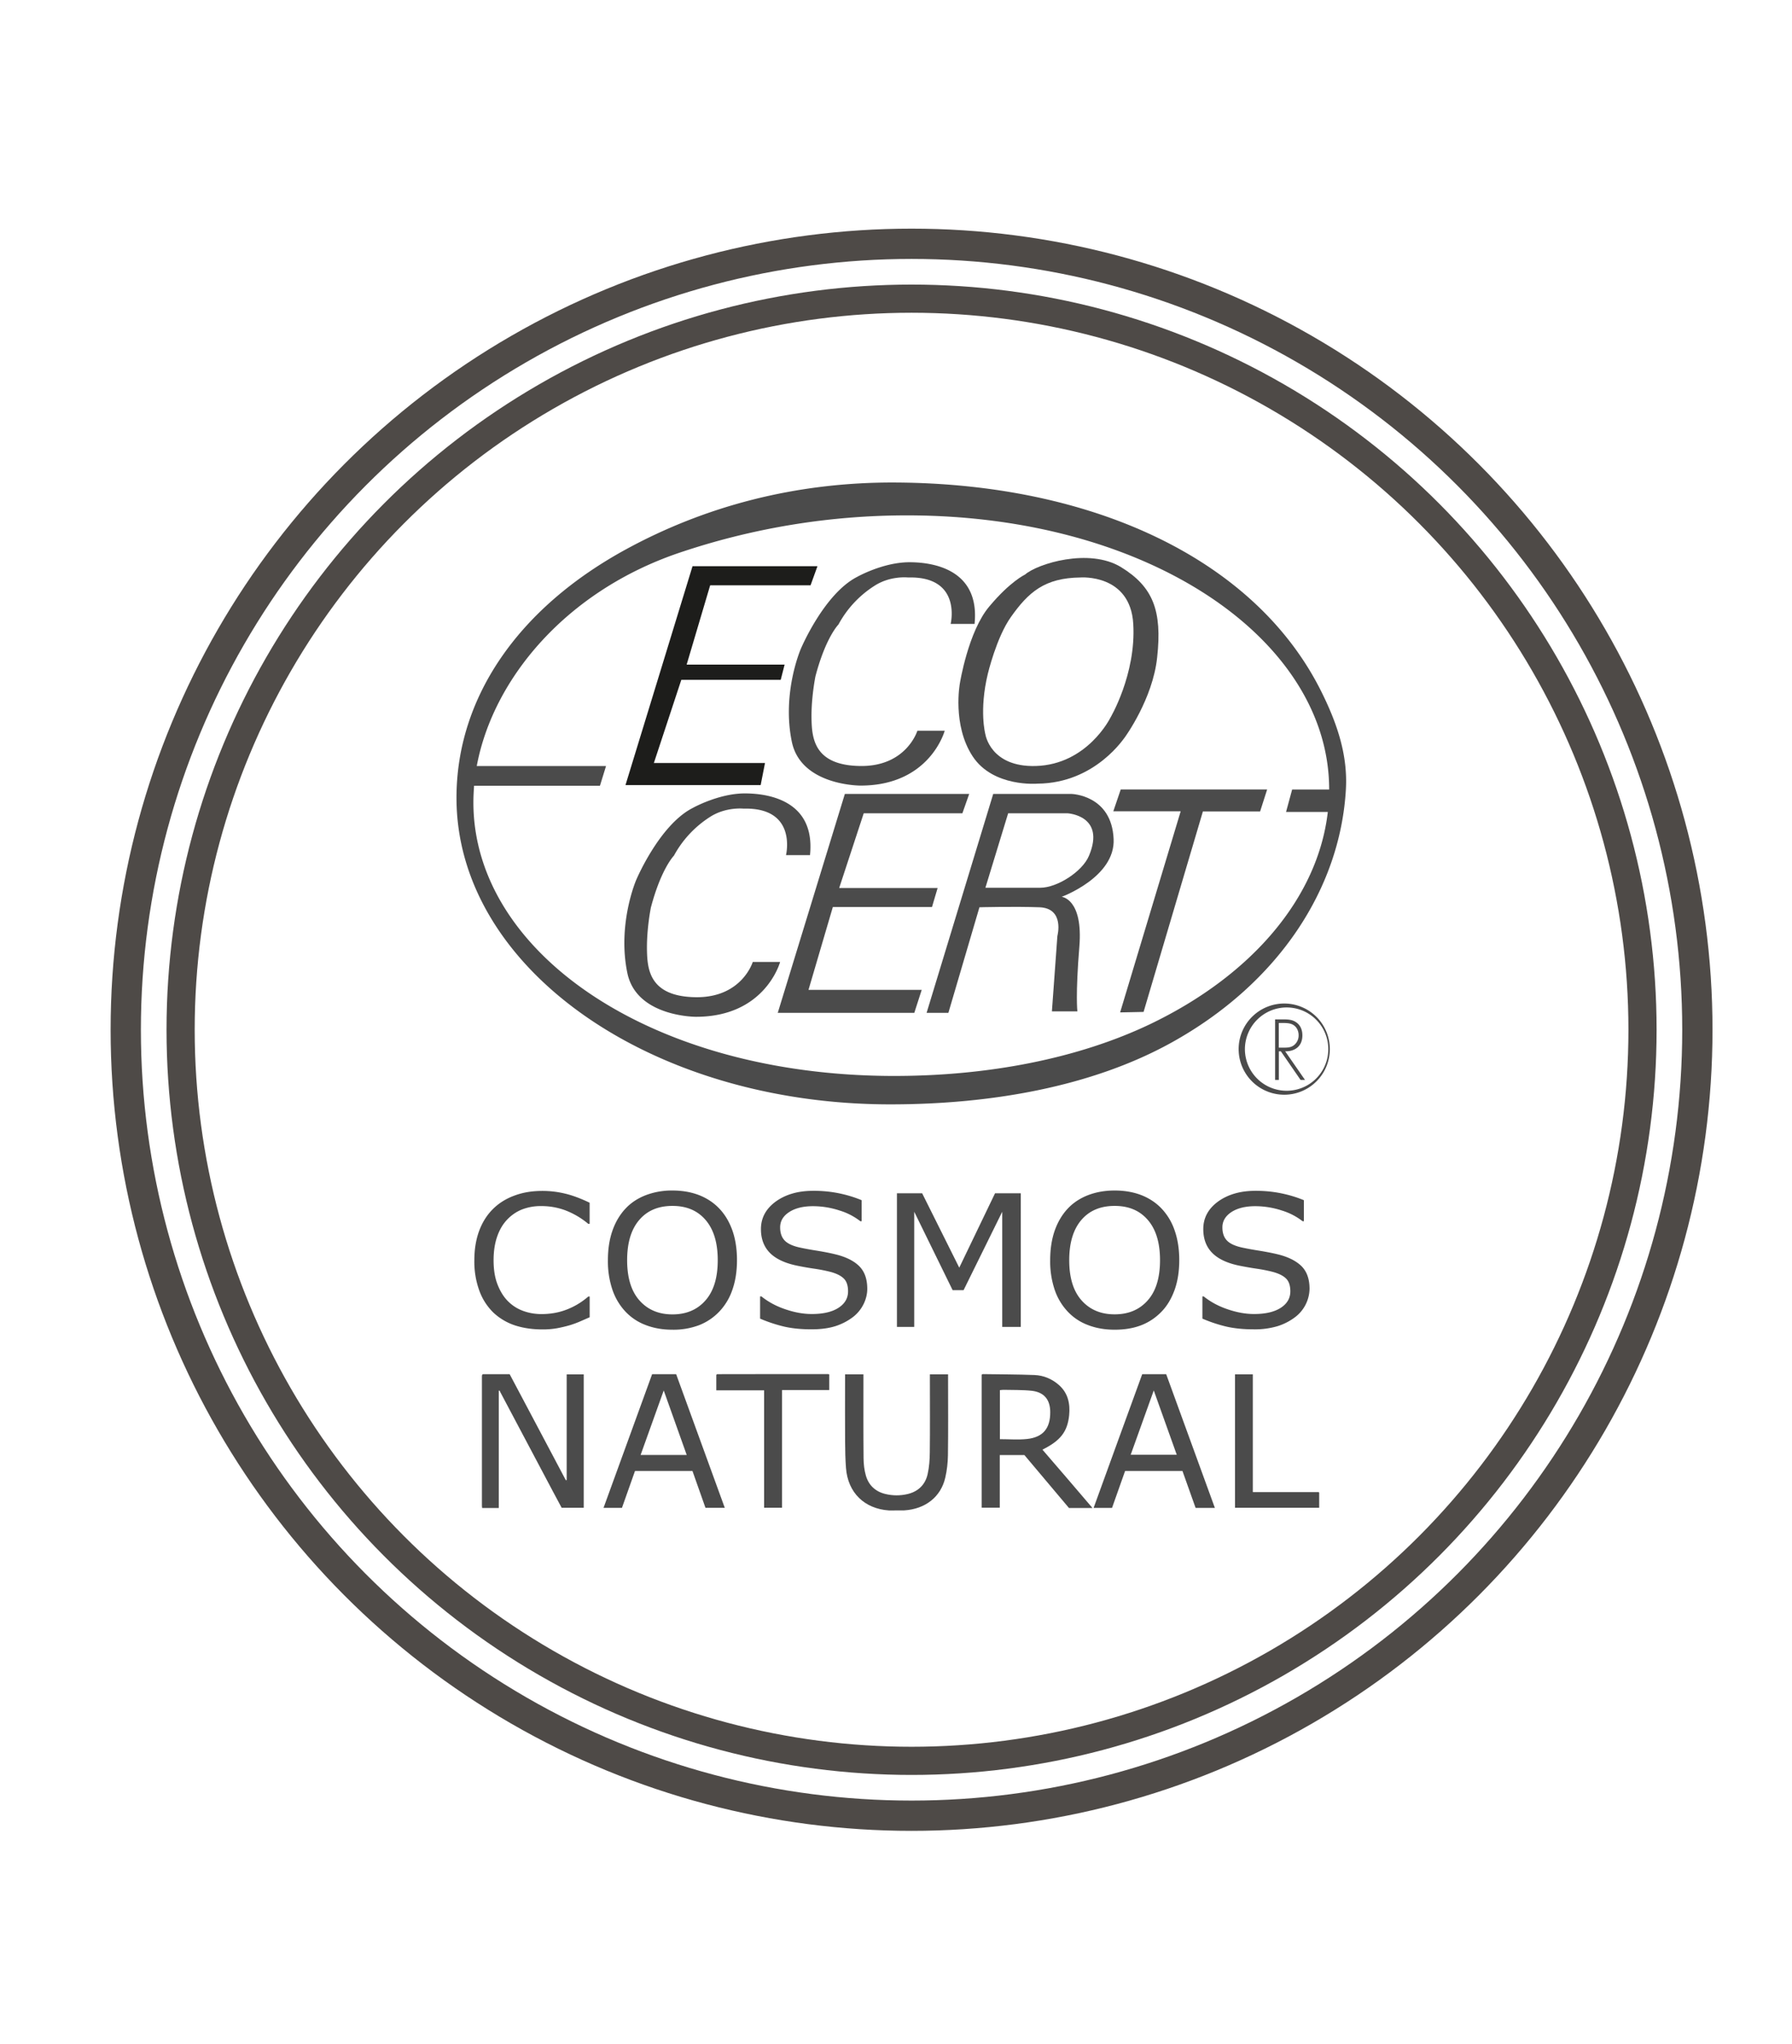
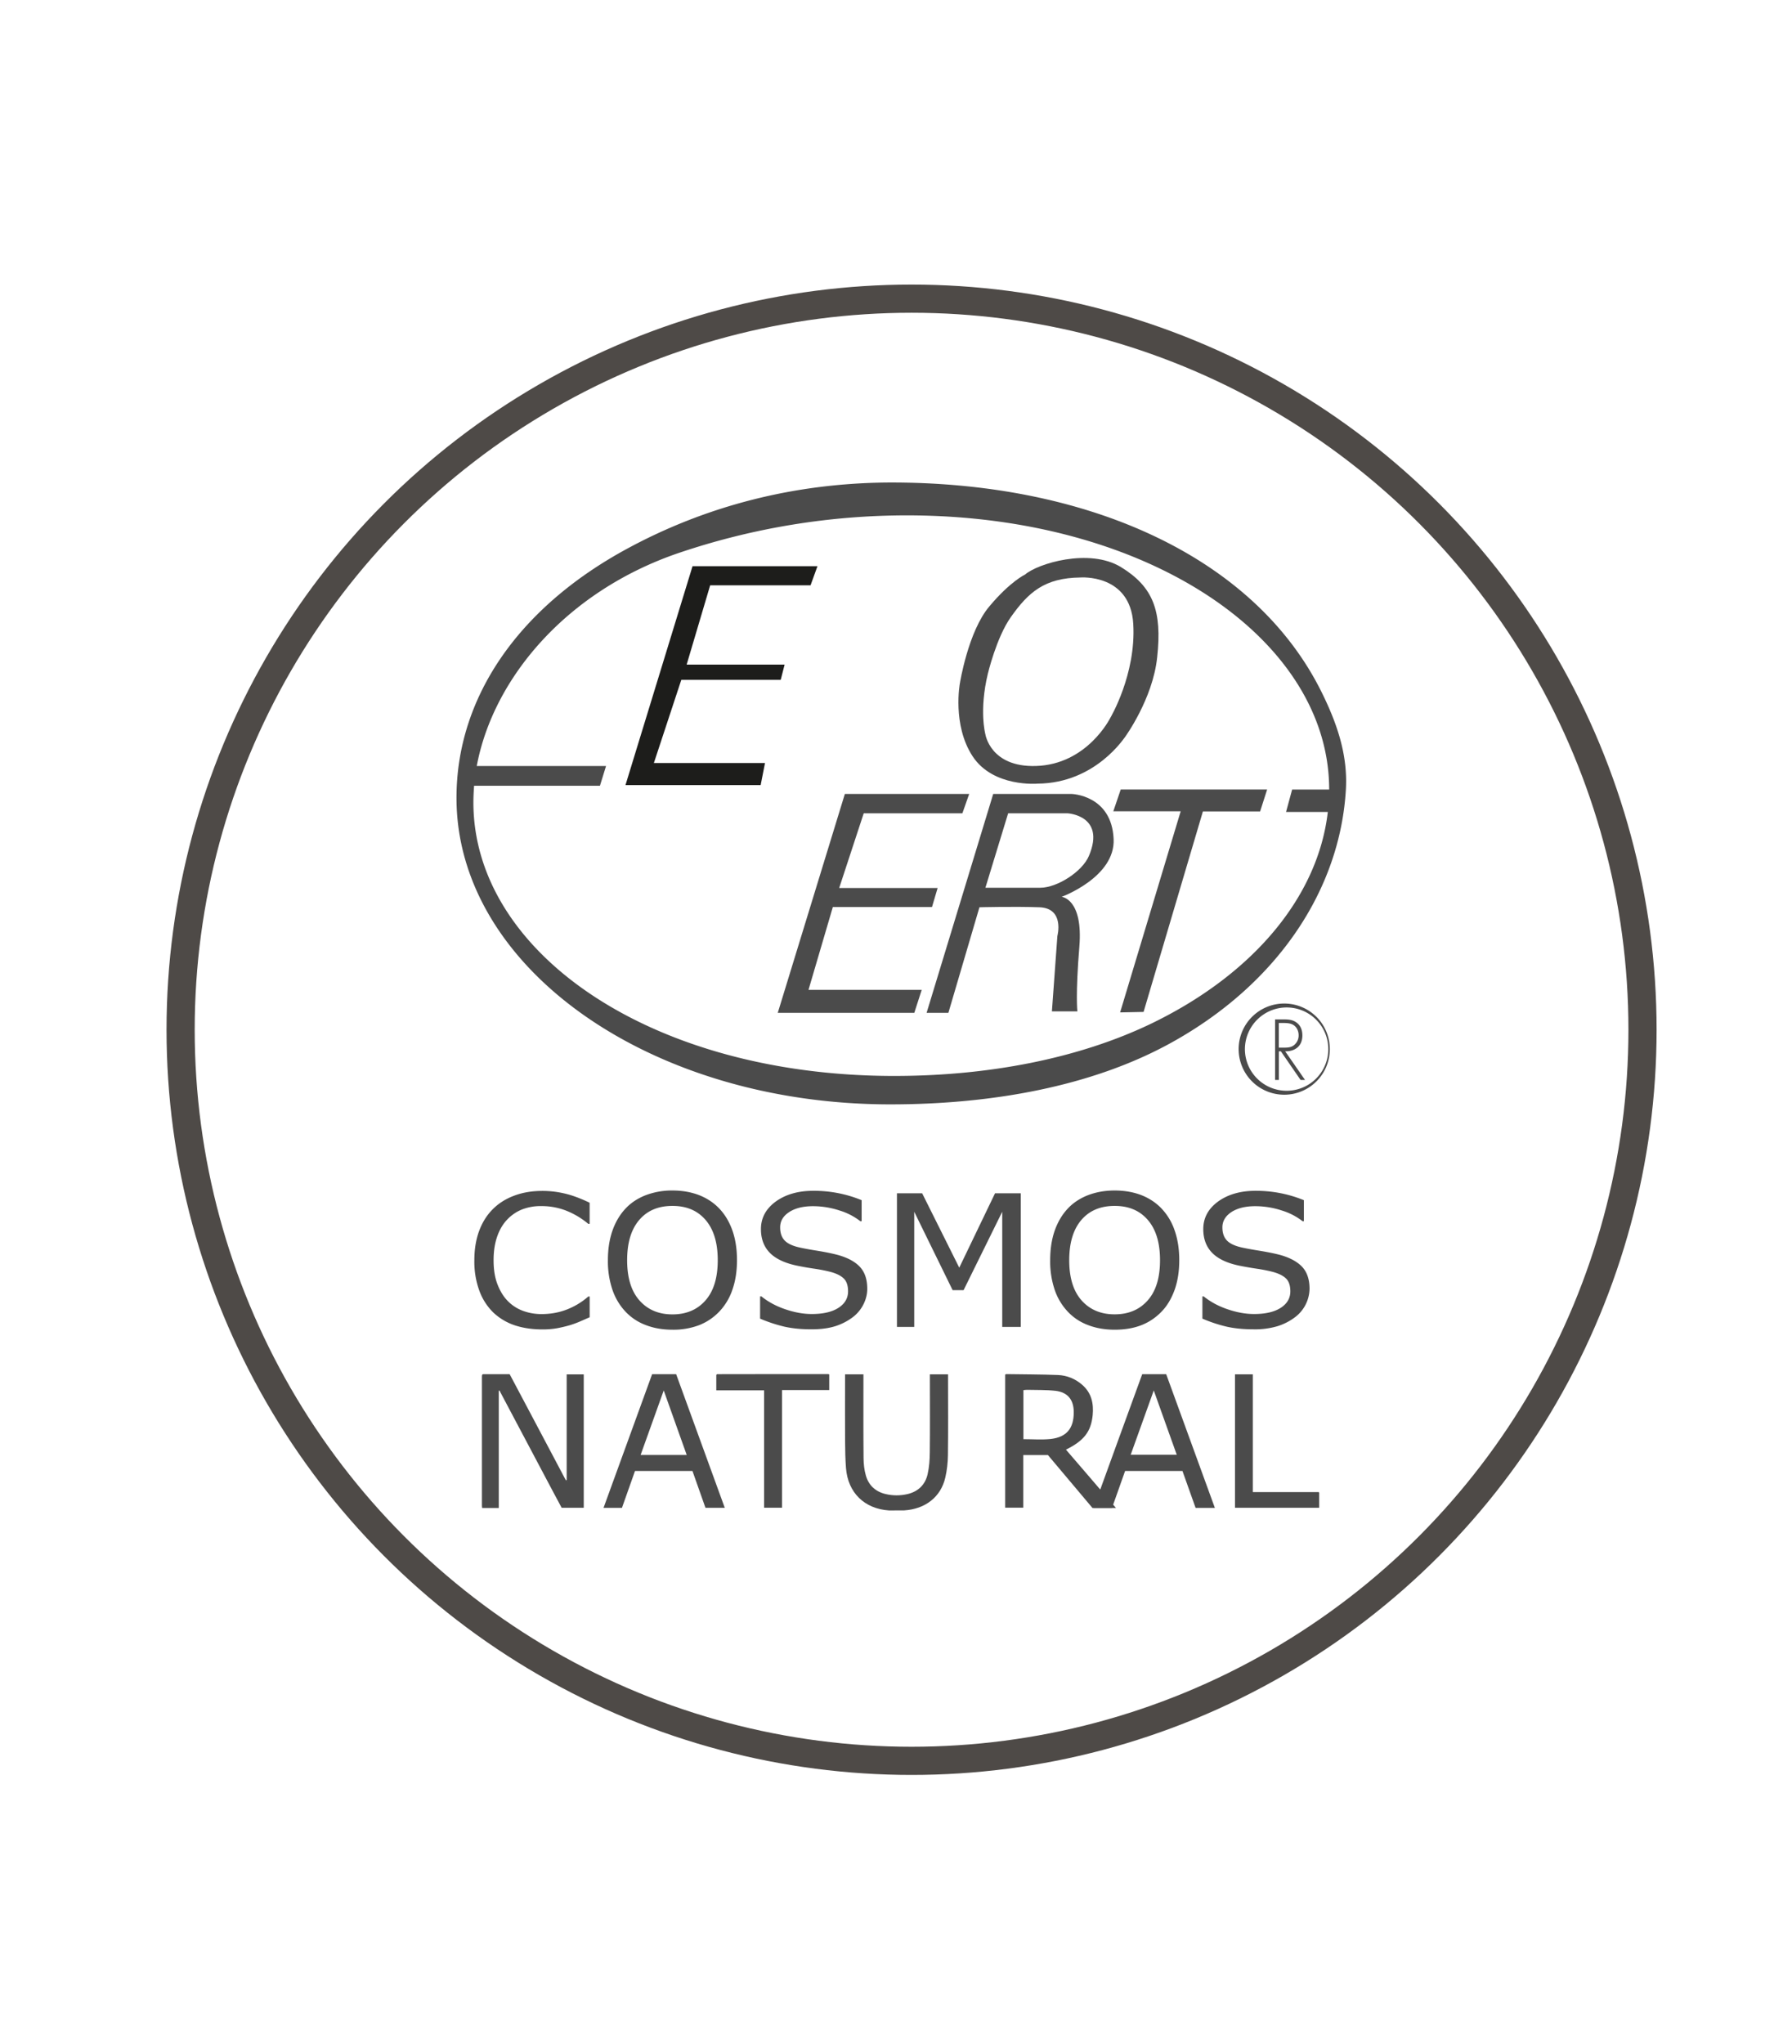
<svg xmlns="http://www.w3.org/2000/svg" xmlns:xlink="http://www.w3.org/1999/xlink" width="57" height="65" viewBox="0 0 57 65">
-   <circle fill="none" stroke="#4E4A47" stroke-width=".963" stroke-miterlimit="10" cx="28.995" cy="32.748" r="24.995" />
  <circle fill="none" stroke="#4E4A47" stroke-width=".896" stroke-miterlimit="10" cx="28.995" cy="32.748" r="23.25" />
  <path fill="#1D1D1B" d="M22.028 18.006h3.974l-.22.608h-3.193l-.748 2.522h3.116l-.124.484h-3.162l-.873 2.646h3.535l-.138.702h-4.3z" />
  <defs>
    <path id="a" d="M.416 11.674H57v40.01H.416z" />
  </defs>
  <clipPath id="b">
    <use xlink:href="#a" overflow="visible" />
  </clipPath>
  <path clip-path="url(#b)" fill="#4B4B4B" d="M35.66 18.037c-1.016-.622-2.666-.109-3.055.235 0 0-.469.216-1.135 1.012-.675.794-.938 2.446-.938 2.446s-.249 1.323.405 2.321c.653.996 2.069.87 2.069.87 1.854-.014 2.777-1.496 2.777-1.479 0 0 .887-1.215 1.024-2.537.164-1.491-.135-2.245-1.147-2.868m-.346 4.797s-.73 1.479-2.367 1.526c-1.451.042-1.605-1.013-1.605-1.013s-.203-.747.078-1.915c0 0 .273-1.157.732-1.806.561-.794 1.074-1.247 2.213-1.261 0 0 1.59-.126 1.682 1.479.094 1.604-.733 2.99-.733 2.99" />
  <defs>
    <path id="c" d="M.416 11.674H57v40.01H.416z" />
  </defs>
  <clipPath id="d">
    <use xlink:href="#c" overflow="visible" />
  </clipPath>
  <path clip-path="url(#d)" fill="#4B4B4B" d="M26.873 25.249h3.955l-.217.616h-3.138l-.78 2.375h3.131l-.179.605h-3.154l-.774 2.634h3.601l-.236.732h-4.343z" />
  <defs>
    <path id="e" d="M.416 11.674H57v40.01H.416z" />
  </defs>
  <clipPath id="f">
    <use xlink:href="#e" overflow="visible" />
  </clipPath>
  <path clip-path="url(#f)" fill="#4B4B4B" d="M42.041 22.018c-2.098-4.247-7.303-6.644-13.564-6.673-3.191-.016-6.073.766-8.564 2.124-3.476 1.896-5.393 4.758-5.393 7.904 0 5.401 6.161 9.748 13.8 9.748 3.221 0 6.418-.569 8.932-1.959 3.443-1.902 5.371-4.922 5.557-8.038.068-1.106-.276-2.11-.768-3.106m-5.473 10.559c-2.269 1.079-5.105 1.64-8.124 1.64-7.737 0-13.386-3.927-13.386-8.698 0-.176.009-.352.022-.53h4.003l.194-.628h-4.112c.517-2.775 2.836-5.55 6.416-6.773a22.637 22.637 0 017.269-1.198c7.717 0 13.432 3.966 13.428 8.719H41.1l-.193.712h1.328c-.313 2.71-2.393 5.19-5.667 6.756" />
  <defs>
    <path id="g" d="M.416 11.674H57v40.01H.416z" />
  </defs>
  <clipPath id="h">
    <use xlink:href="#g" overflow="visible" />
  </clipPath>
  <path clip-path="url(#h)" fill="#4B4B4B" d="M35.648 25.108l-.236.693h2.143l-1.926 6.395.746-.015 1.887-6.376h1.82l.223-.697z" />
  <defs>
    <path id="i" d="M.416 11.674H57v40.01H.416z" />
  </defs>
  <clipPath id="j">
    <use xlink:href="#i" overflow="visible" />
  </clipPath>
  <path clip-path="url(#j)" fill="#4B4B4B" d="M35.422 26.682c-.061-1.402-1.338-1.433-1.338-1.433h-2.492l-2.119 6.962h.693l.988-3.358s1.1-.029 1.91 0c.809.032.569.913.569.913l-.174 2.398h.81s-.063-.529.063-2.056c.125-1.526-.562-1.588-.562-1.588s1.709-.624 1.652-1.838m-.783.531c-.211.511-1.021 1.019-1.547 1.019h-1.748l.723-2.367h1.896c-.002 0 1.213.069.676 1.348" />
  <defs>
    <path id="k" d="M.416 11.674H57v40.01H.416z" />
  </defs>
  <clipPath id="l">
    <use xlink:href="#k" overflow="visible" />
  </clipPath>
-   <path clip-path="url(#l)" fill="#4B4B4B" d="M25.001 27.195s.375-1.526-1.353-1.479c0 0-.561-.062-1.067.266a3.365 3.365 0 00-1.145 1.23s-.404.405-.733 1.65c0 0-.139.686-.124 1.371.013.607.092 1.463 1.558 1.48 1.464.015 1.807-1.122 1.807-1.122h.87s-.467 1.745-2.677 1.745c0 0-1.888.006-2.181-1.387-.326-1.557.278-2.959.278-2.959s.733-1.746 1.792-2.291c0 0 .827-.467 1.666-.467.841 0 2.243.281 2.073 1.962l-.764.001z" />
  <defs>
    <path id="m" d="M.416 11.674H57v40.01H.416z" />
  </defs>
  <clipPath id="n">
    <use xlink:href="#m" overflow="visible" />
  </clipPath>
-   <path clip-path="url(#n)" fill="#4B4B4B" d="M30.238 19.844s.373-1.526-1.357-1.479c0 0-.561-.063-1.066.265a3.333 3.333 0 00-1.145 1.23s-.405.404-.733 1.651c0 0-.139.687-.124 1.369.015.61.093 1.466 1.559 1.48 1.461.016 1.808-1.121 1.808-1.121h.869s-.467 1.744-2.677 1.744c0 0-1.889.009-2.184-1.387-.326-1.558.283-2.958.283-2.958s.733-1.746 1.789-2.29c0 0 .825-.468 1.669-.468.84 0 2.24.28 2.07 1.962h-.761v.002z" />
  <defs>
    <path id="o" d="M.416 11.674H57v40.01H.416z" />
  </defs>
  <clipPath id="p">
    <use xlink:href="#o" overflow="visible" />
  </clipPath>
  <path clip-path="url(#p)" fill="#4B4B4B" d="M41.426 32.929c0-.163-.051-.316-.191-.414-.129-.094-.282-.097-.44-.097h-.237v1.926h.12v-.91h.064l.627.91h.141l-.631-.91c.318.004.547-.168.547-.505m-.75.387v-.783h.082c.111 0 .24-.004.344.043.137.062.205.204.205.347a.392.392 0 01-.137.306c-.096.084-.217.088-.336.088h-.158zm.25-1.4a1.45 1.45 0 10-.002 2.896 1.45 1.45 0 00.002-2.896m0 2.772a1.326 1.326 0 01-1.328-1.322 1.33 1.33 0 011.328-1.327 1.324 1.324 0 110 2.649" />
  <defs>
    <path id="q" d="M.416 11.674H57v40.01H.416z" />
  </defs>
  <clipPath id="r">
    <use xlink:href="#q" overflow="visible" />
  </clipPath>
  <path clip-path="url(#r)" fill="#4B4B4B" d="M18.756 41.891l-.295.129a3.017 3.017 0 01-.346.127 4.33 4.33 0 01-.394.093 2.6 2.6 0 01-.468.038c-.321 0-.612-.043-.875-.129a1.847 1.847 0 01-.684-.406 1.85 1.85 0 01-.445-.691 2.696 2.696 0 01-.161-.973c0-.35.052-.662.154-.938.103-.275.251-.51.445-.699.188-.185.416-.326.681-.422.267-.1.563-.147.887-.147.238 0 .475.028.711.084.236.055.5.153.789.292v.671h-.044a2.56 2.56 0 00-.725-.428 2.15 2.15 0 00-.769-.136 1.63 1.63 0 00-.605.104 1.32 1.32 0 00-.479.325c-.137.142-.243.321-.319.54s-.114.47-.114.754c0 .301.042.557.126.771s.192.391.326.525c.138.141.3.245.485.313s.381.102.587.102c.283 0 .548-.046.795-.141.247-.094.479-.231.695-.418h.042v.66z" />
  <g>
    <defs>
      <path id="s" d="M.416 11.674H57v40.01H.416z" />
    </defs>
    <clipPath id="t">
      <use xlink:href="#s" overflow="visible" />
    </clipPath>
    <path clip-path="url(#t)" fill="#4B4B4B" d="M22.883 38.438c.18.19.318.424.415.698.096.277.144.589.144.94 0 .349-.049.664-.146.939a1.88 1.88 0 01-.412.691 1.793 1.793 0 01-.645.436 2.31 2.31 0 01-.852.145c-.311 0-.593-.049-.848-.148a1.711 1.711 0 01-.648-.431 1.915 1.915 0 01-.411-.692 2.826 2.826 0 01-.144-.938c0-.347.047-.658.142-.933.095-.275.234-.512.416-.707.174-.187.39-.33.649-.43a2.34 2.34 0 01.844-.148c.317 0 .602.051.854.149.252.1.466.243.642.429m-.053 1.638c0-.553-.129-.979-.386-1.278-.257-.301-.608-.448-1.054-.448-.449 0-.802.147-1.058.448-.257.3-.384.728-.384 1.278 0 .558.13.984.391 1.279.261.295.611.445 1.05.445s.79-.147 1.05-.444c.261-.295.391-.722.391-1.28" />
  </g>
  <g>
    <defs>
      <path id="u" d="M.416 11.674H57v40.01H.416z" />
    </defs>
    <clipPath id="v">
      <use xlink:href="#u" overflow="visible" />
    </clipPath>
    <path clip-path="url(#v)" fill="#4B4B4B" d="M27.586 40.986c0 .164-.039.328-.119.49a1.176 1.176 0 01-.338.41 1.851 1.851 0 01-.554.287c-.21.067-.465.102-.761.102-.319 0-.606-.027-.86-.084a4.732 4.732 0 01-.777-.256v-.707h.042c.224.18.482.317.775.414.293.099.568.146.825.146.364 0 .648-.065.851-.197.203-.131.305-.306.305-.524 0-.188-.048-.327-.145-.416-.096-.09-.242-.159-.438-.209a5.263 5.263 0 00-.481-.094 9.05 9.05 0 01-.551-.096c-.392-.08-.683-.217-.872-.409s-.284-.444-.284-.755c0-.355.157-.646.47-.876.313-.226.709-.342 1.19-.342a3.975 3.975 0 011.543.298v.669h-.041a2.04 2.04 0 00-.665-.342 2.712 2.712 0 00-.841-.136c-.315 0-.568.063-.759.188s-.286.287-.286.486c0 .177.047.315.143.416.095.102.262.179.501.229.127.027.307.062.54.098.234.039.432.078.594.119.328.082.577.209.743.377.168.171.25.41.25.714" />
  </g>
  <g>
    <defs>
      <path id="w" d="M.416 11.674H57v40.01H.416z" />
    </defs>
    <clipPath id="x">
      <use xlink:href="#w" overflow="visible" />
    </clipPath>
    <path clip-path="url(#x)" fill="#4B4B4B" d="M32.469 42.199h-.59v-3.663l-1.229 2.493h-.349l-1.221-2.493v3.663h-.55v-4.25h.802l1.18 2.365 1.138-2.365h.819z" />
  </g>
  <g>
    <defs>
      <path id="y" d="M.416 11.674H57v40.01H.416z" />
    </defs>
    <clipPath id="z">
      <use xlink:href="#y" overflow="visible" />
    </clipPath>
    <path clip-path="url(#z)" fill="#4B4B4B" d="M36.951 38.438a1.9 1.9 0 01.414.698c.096.277.145.589.145.94 0 .349-.049.664-.146.939-.1.277-.235.508-.411.691-.183.191-.396.338-.646.436s-.533.145-.852.145c-.311 0-.594-.049-.848-.148a1.688 1.688 0 01-.648-.431 1.89 1.89 0 01-.412-.692 2.827 2.827 0 01-.143-.938c0-.347.047-.658.141-.933.096-.275.234-.512.416-.707.174-.187.391-.33.648-.43.26-.099.541-.148.846-.148.316 0 .602.051.854.149.252.1.466.243.642.429m-.053 1.638c0-.553-.129-.979-.387-1.278-.259-.301-.607-.448-1.056-.448-.449 0-.802.147-1.06.448-.256.3-.385.728-.385 1.278 0 .558.131.984.393 1.279.263.295.611.443 1.052.443s.791-.148 1.051-.443c.262-.294.392-.721.392-1.279" />
  </g>
  <g>
    <defs>
      <path id="A" d="M.416 11.674H57v40.01H.416z" />
    </defs>
    <clipPath id="B">
      <use xlink:href="#A" overflow="visible" />
    </clipPath>
    <path clip-path="url(#B)" fill="#4B4B4B" d="M41.654 40.986a1.155 1.155 0 01-.457.9 1.833 1.833 0 01-.555.287 2.526 2.526 0 01-.763.102c-.317 0-.604-.027-.858-.084a4.65 4.65 0 01-.775-.256v-.707h.041c.225.18.482.317.775.414.293.099.567.146.826.146.362 0 .646-.065.85-.197.203-.131.305-.306.305-.524 0-.188-.049-.327-.145-.416-.097-.09-.242-.159-.438-.209-.147-.036-.31-.069-.481-.094s-.357-.057-.552-.096c-.393-.08-.682-.217-.87-.409-.189-.192-.283-.444-.283-.755 0-.355.156-.646.469-.876.313-.226.709-.342 1.189-.342a4.002 4.002 0 011.542.298v.669h-.041a2.056 2.056 0 00-.664-.342 2.713 2.713 0 00-.842-.136c-.314 0-.568.063-.76.188-.189.126-.285.287-.285.486 0 .177.047.315.143.416.095.102.263.179.5.229.129.027.31.062.541.098.234.039.433.078.597.119.325.082.573.209.741.377.168.171.25.41.25.714" />
  </g>
  <g>
    <defs>
      <path id="C" d="M.416 11.674H57v40.01H.416z" />
    </defs>
    <clipPath id="D">
      <use xlink:href="#C" overflow="visible" />
    </clipPath>
    <path clip-path="url(#D)" fill="#4B4B4B" d="M15.36 43.701h.851c.594 1.119 1.191 2.246 1.787 3.373l.027-.006v-3.36h.543v4.242h-.703l-.29-.542-1.668-3.148c-.005-.009-.007-.02-.01-.027a.521.521 0 00-.013-.024l-.019.019v3.729h-.529c-.003-.03-.007-.059-.007-.086v-4.083c0-.021.003-.04.005-.062a.152.152 0 01.026-.025m2.676 3.406l-.004.011h.008l-.004-.011z" />
  </g>
  <g>
    <defs>
      <path id="E" d="M.416 11.674H57v40.01H.416z" />
    </defs>
    <clipPath id="F">
      <use xlink:href="#E" overflow="visible" />
    </clipPath>
-     <path clip-path="url(#F)" fill="#4B4B4B" d="M34.75 47.957h-.748c-.469-.555-.941-1.118-1.418-1.684h-.783v1.674h-.576v-4.231c.012-.007.023-.017.037-.017.547.009 1.096.007 1.643.029.289.012.552.121.773.314.295.258.365.596.33.963-.053.524-.275.811-.85 1.096.264.308.525.608.785.912l.807.944m-2.945-2.189c.299 0 .586.024.865-.006.508-.056.738-.338.736-.851 0-.394-.189-.634-.582-.681-.299-.033-.605-.023-.908-.031-.037 0-.074.007-.111.01v1.559z" />
+     <path clip-path="url(#F)" fill="#4B4B4B" d="M34.75 47.957c-.469-.555-.941-1.118-1.418-1.684h-.783v1.674h-.576v-4.231c.012-.007.023-.017.037-.017.547.009 1.096.007 1.643.029.289.012.552.121.773.314.295.258.365.596.33.963-.053.524-.275.811-.85 1.096.264.308.525.608.785.912l.807.944m-2.945-2.189c.299 0 .586.024.865-.006.508-.056.738-.338.736-.851 0-.394-.189-.634-.582-.681-.299-.033-.605-.023-.908-.031-.037 0-.074.007-.111.01v1.559z" />
  </g>
  <g>
    <defs>
      <path id="G" d="M.416 11.674H57v40.01H.416z" />
    </defs>
    <clipPath id="H">
      <use xlink:href="#G" overflow="visible" />
    </clipPath>
    <path clip-path="url(#H)" fill="#4B4B4B" d="M36.332 43.701h.762c.516 1.412 1.029 2.826 1.549 4.254h-.613c-.139-.389-.276-.78-.418-1.175h-1.825c-.138.387-.274.778-.416 1.175h-.586c.518-1.425 1.029-2.837 1.547-4.254m.367.518l-.734 2.045h1.465c-.244-.682-.483-1.348-.731-2.045" />
  </g>
  <g>
    <defs>
      <path id="I" d="M.416 11.674H57v40.01H.416z" />
    </defs>
    <clipPath id="J">
      <use xlink:href="#I" overflow="visible" />
    </clipPath>
    <path clip-path="url(#J)" fill="#4B4B4B" d="M22.026 46.78h-1.828l-.415 1.173h-.586l1.546-4.252h.764l1.547 4.251h-.614l-.414-1.172m-.183-.51l-.731-2.051c-.25.7-.492 1.369-.735 2.051h1.466z" />
  </g>
  <g>
    <defs>
      <path id="K" d="M.416 11.674H57v40.01H.416z" />
    </defs>
    <clipPath id="L">
      <use xlink:href="#K" overflow="visible" />
    </clipPath>
    <path clip-path="url(#L)" fill="#4B4B4B" d="M28.762 48.033c-.16 0-.322 0-.482.002-.783-.051-1.311-.564-1.371-1.35-.02-.272-.027-.547-.028-.819-.005-.663-.001-1.326-.001-1.988v-.172h.584v.167c0 .832-.004 1.665.004 2.495.002.188.022.381.074.559.09.31.305.509.621.585.232.055.465.057.696.004.342-.078.569-.295.646-.631.052-.228.068-.464.07-.695.009-.771.003-1.545.003-2.315v-.169h.578v.167c0 .802.007 1.604-.004 2.407-.004.234-.03.478-.084.709-.14.615-.634 1.002-1.306 1.044" />
  </g>
  <g>
    <defs>
      <path id="M" d="M.416 11.674H57v40.01H.416z" />
    </defs>
    <clipPath id="N">
      <use xlink:href="#M" overflow="visible" />
    </clipPath>
    <path clip-path="url(#N)" fill="#4B4B4B" d="M22.808 43.701c1.176-.002 2.353-.003 3.529-.003.008 0 .018.005.039.01v.498h-1.502v3.742h-.569v-3.732h-1.521v-.491a.181.181 0 01.024-.024" />
  </g>
  <g>
    <defs>
      <path id="O" d="M.416 11.674H57v40.01H.416z" />
    </defs>
    <clipPath id="P">
      <use xlink:href="#O" overflow="visible" />
    </clipPath>
    <path clip-path="url(#P)" fill="#4B4B4B" d="M39.85 47.452h2.088c.006 0 .011.005.023.012v.486h-2.678v-4.244h.566v3.746h.001z" />
  </g>
  <g>
    <defs>
      <path id="Q" d="M.416 11.674H57v40.01H.416z" />
    </defs>
    <clipPath id="R">
      <use xlink:href="#Q" overflow="visible" />
    </clipPath>
    <path clip-path="url(#R)" fill="#4B4B4B" d="M15.36 43.701l-.026.021.026-.021" />
  </g>
  <g>
    <defs>
      <path id="S" d="M.416 11.674H57v40.01H.416z" />
    </defs>
    <clipPath id="T">
      <use xlink:href="#S" overflow="visible" />
    </clipPath>
-     <path clip-path="url(#T)" fill="#4B4B4B" d="M22.808 43.701l-.025.021.025-.021" />
  </g>
  <g>
    <defs>
      <path id="U" d="M.416 11.674H57v40.01H.416z" />
    </defs>
    <clipPath id="V">
      <use xlink:href="#U" overflow="visible" />
    </clipPath>
    <path clip-path="url(#V)" fill="#4B4B4B" d="M15.865 44.227c.006-.008.013-.013.019-.02a.117.117 0 00.013.023c-.01-.001-.021-.003-.032-.003" />
  </g>
  <g>
    <defs>
      <path id="W" d="M.416 11.674H57v40.01H.416z" />
    </defs>
    <clipPath id="X">
      <use xlink:href="#W" overflow="visible" />
    </clipPath>
-     <path clip-path="url(#X)" fill="#4B4B4B" d="M18.036 47.107l.003.011h-.008z" />
  </g>
</svg>